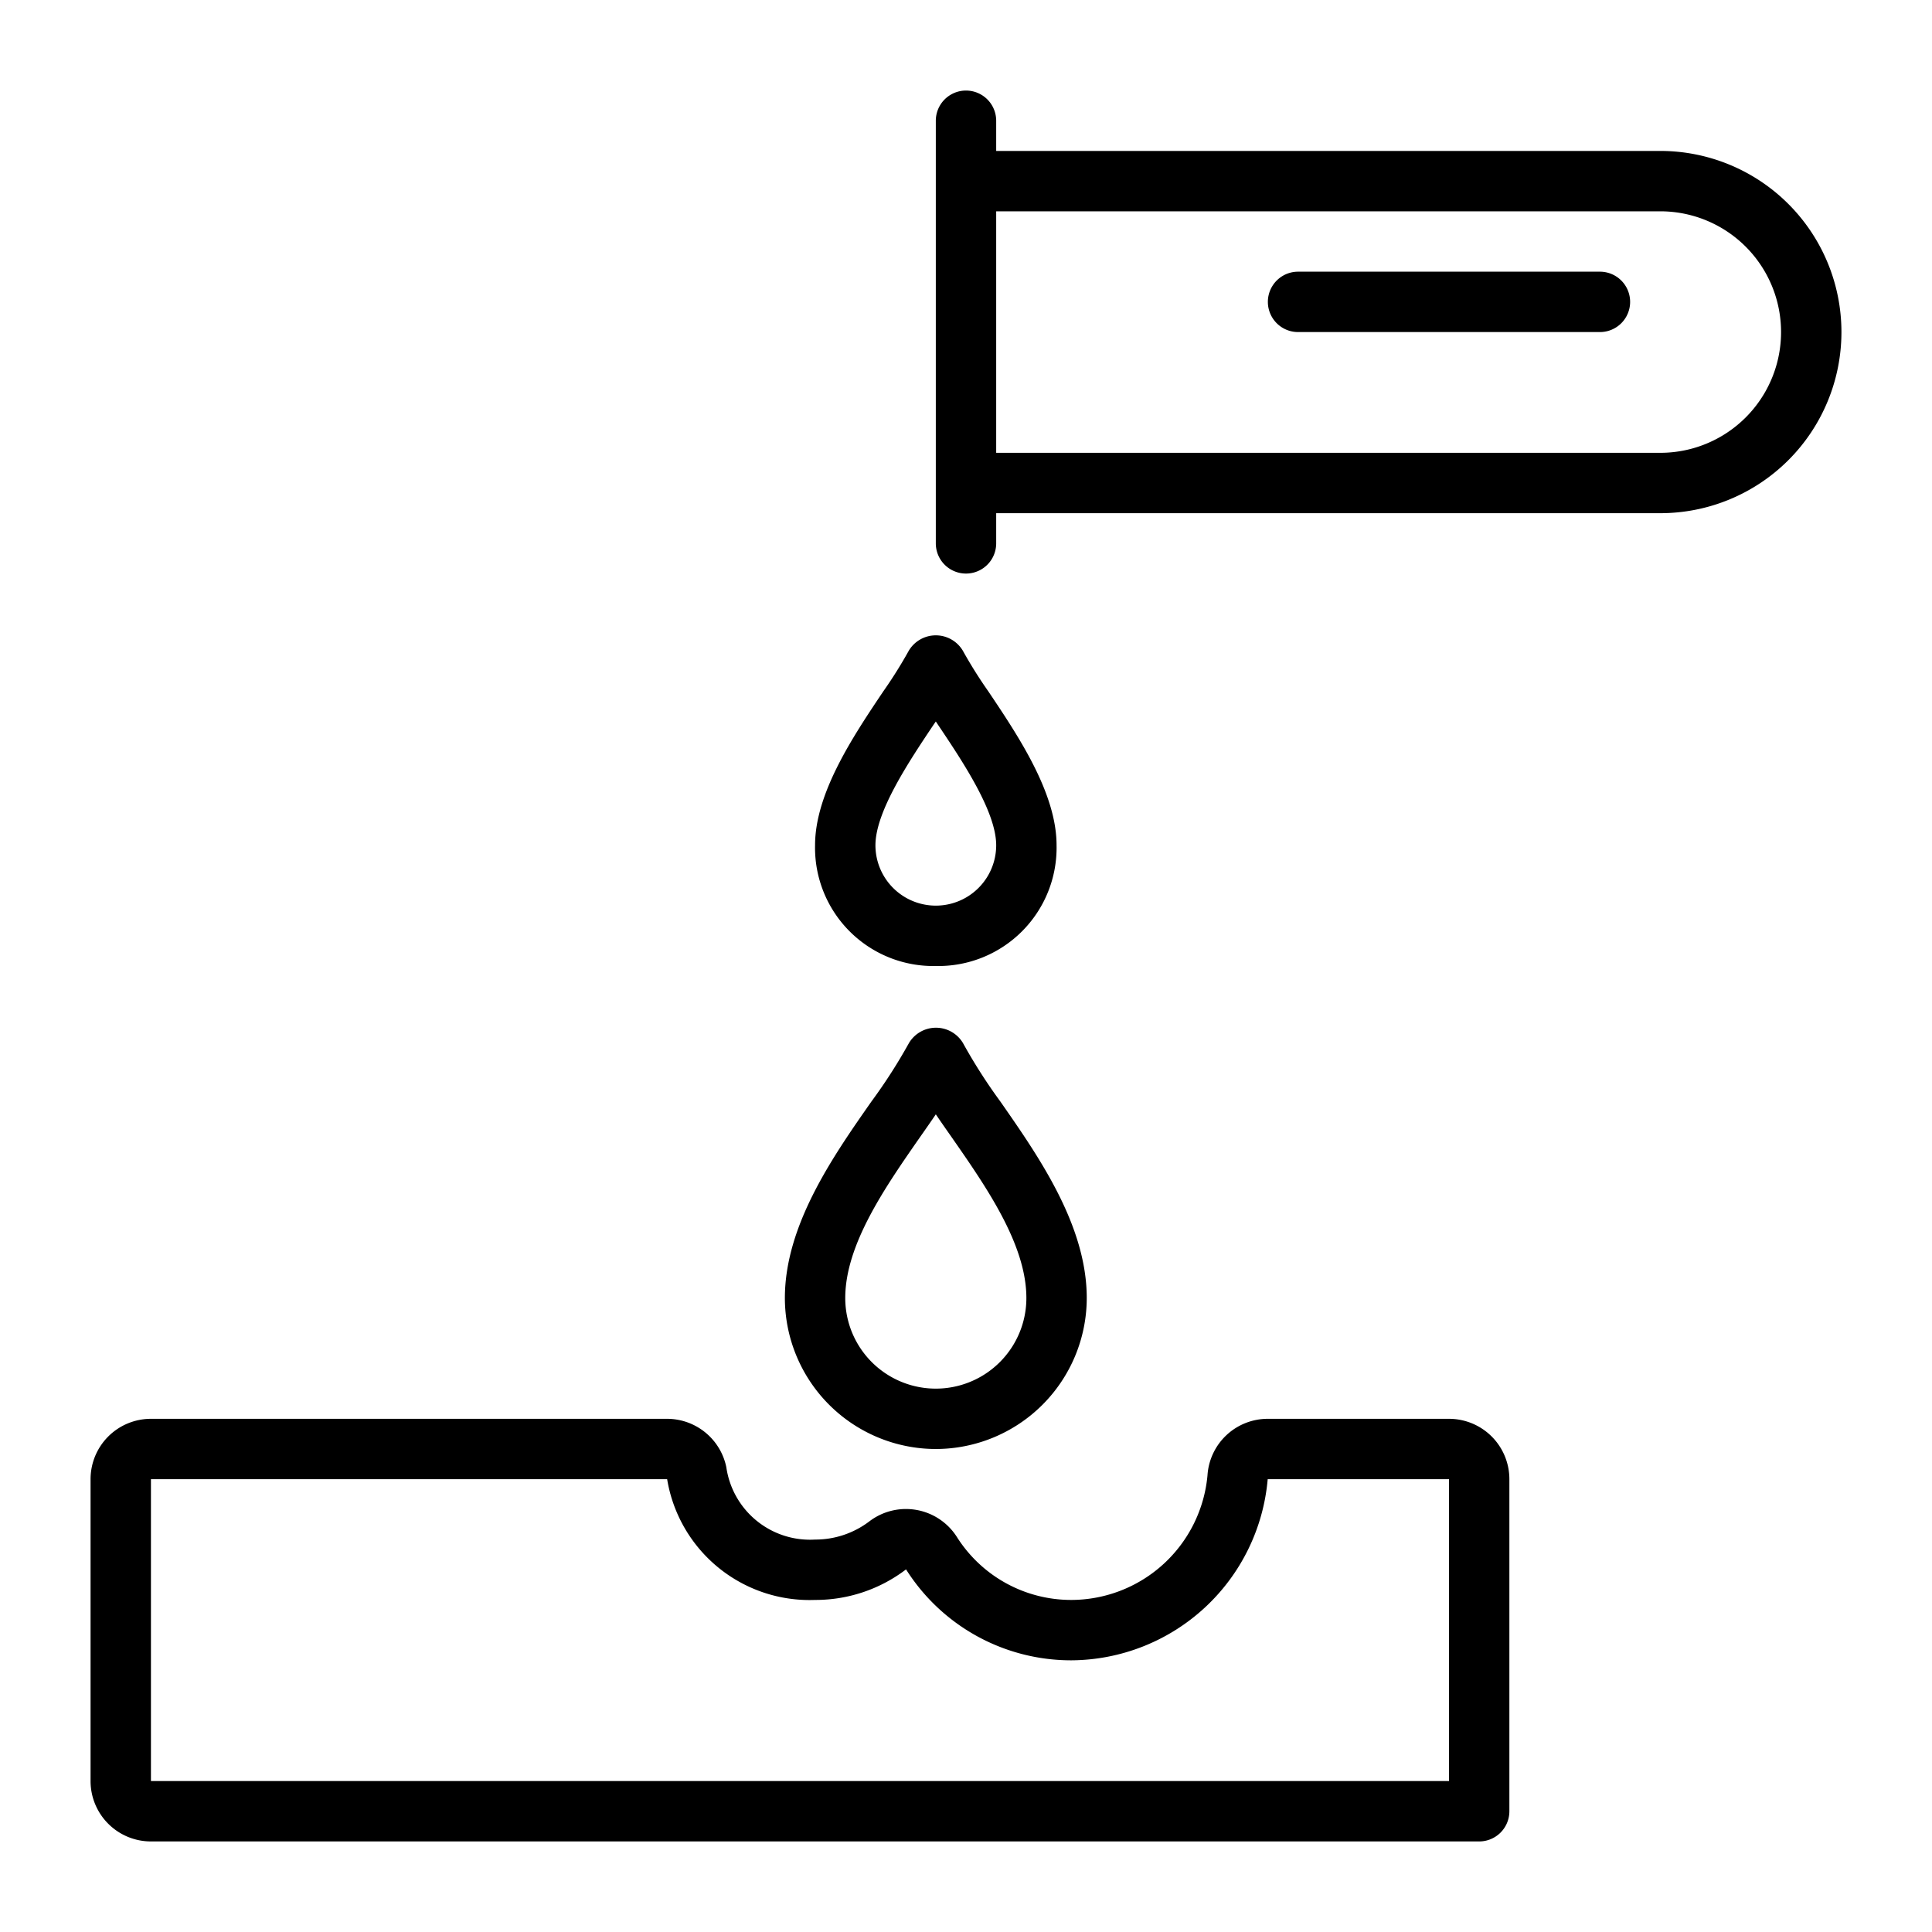
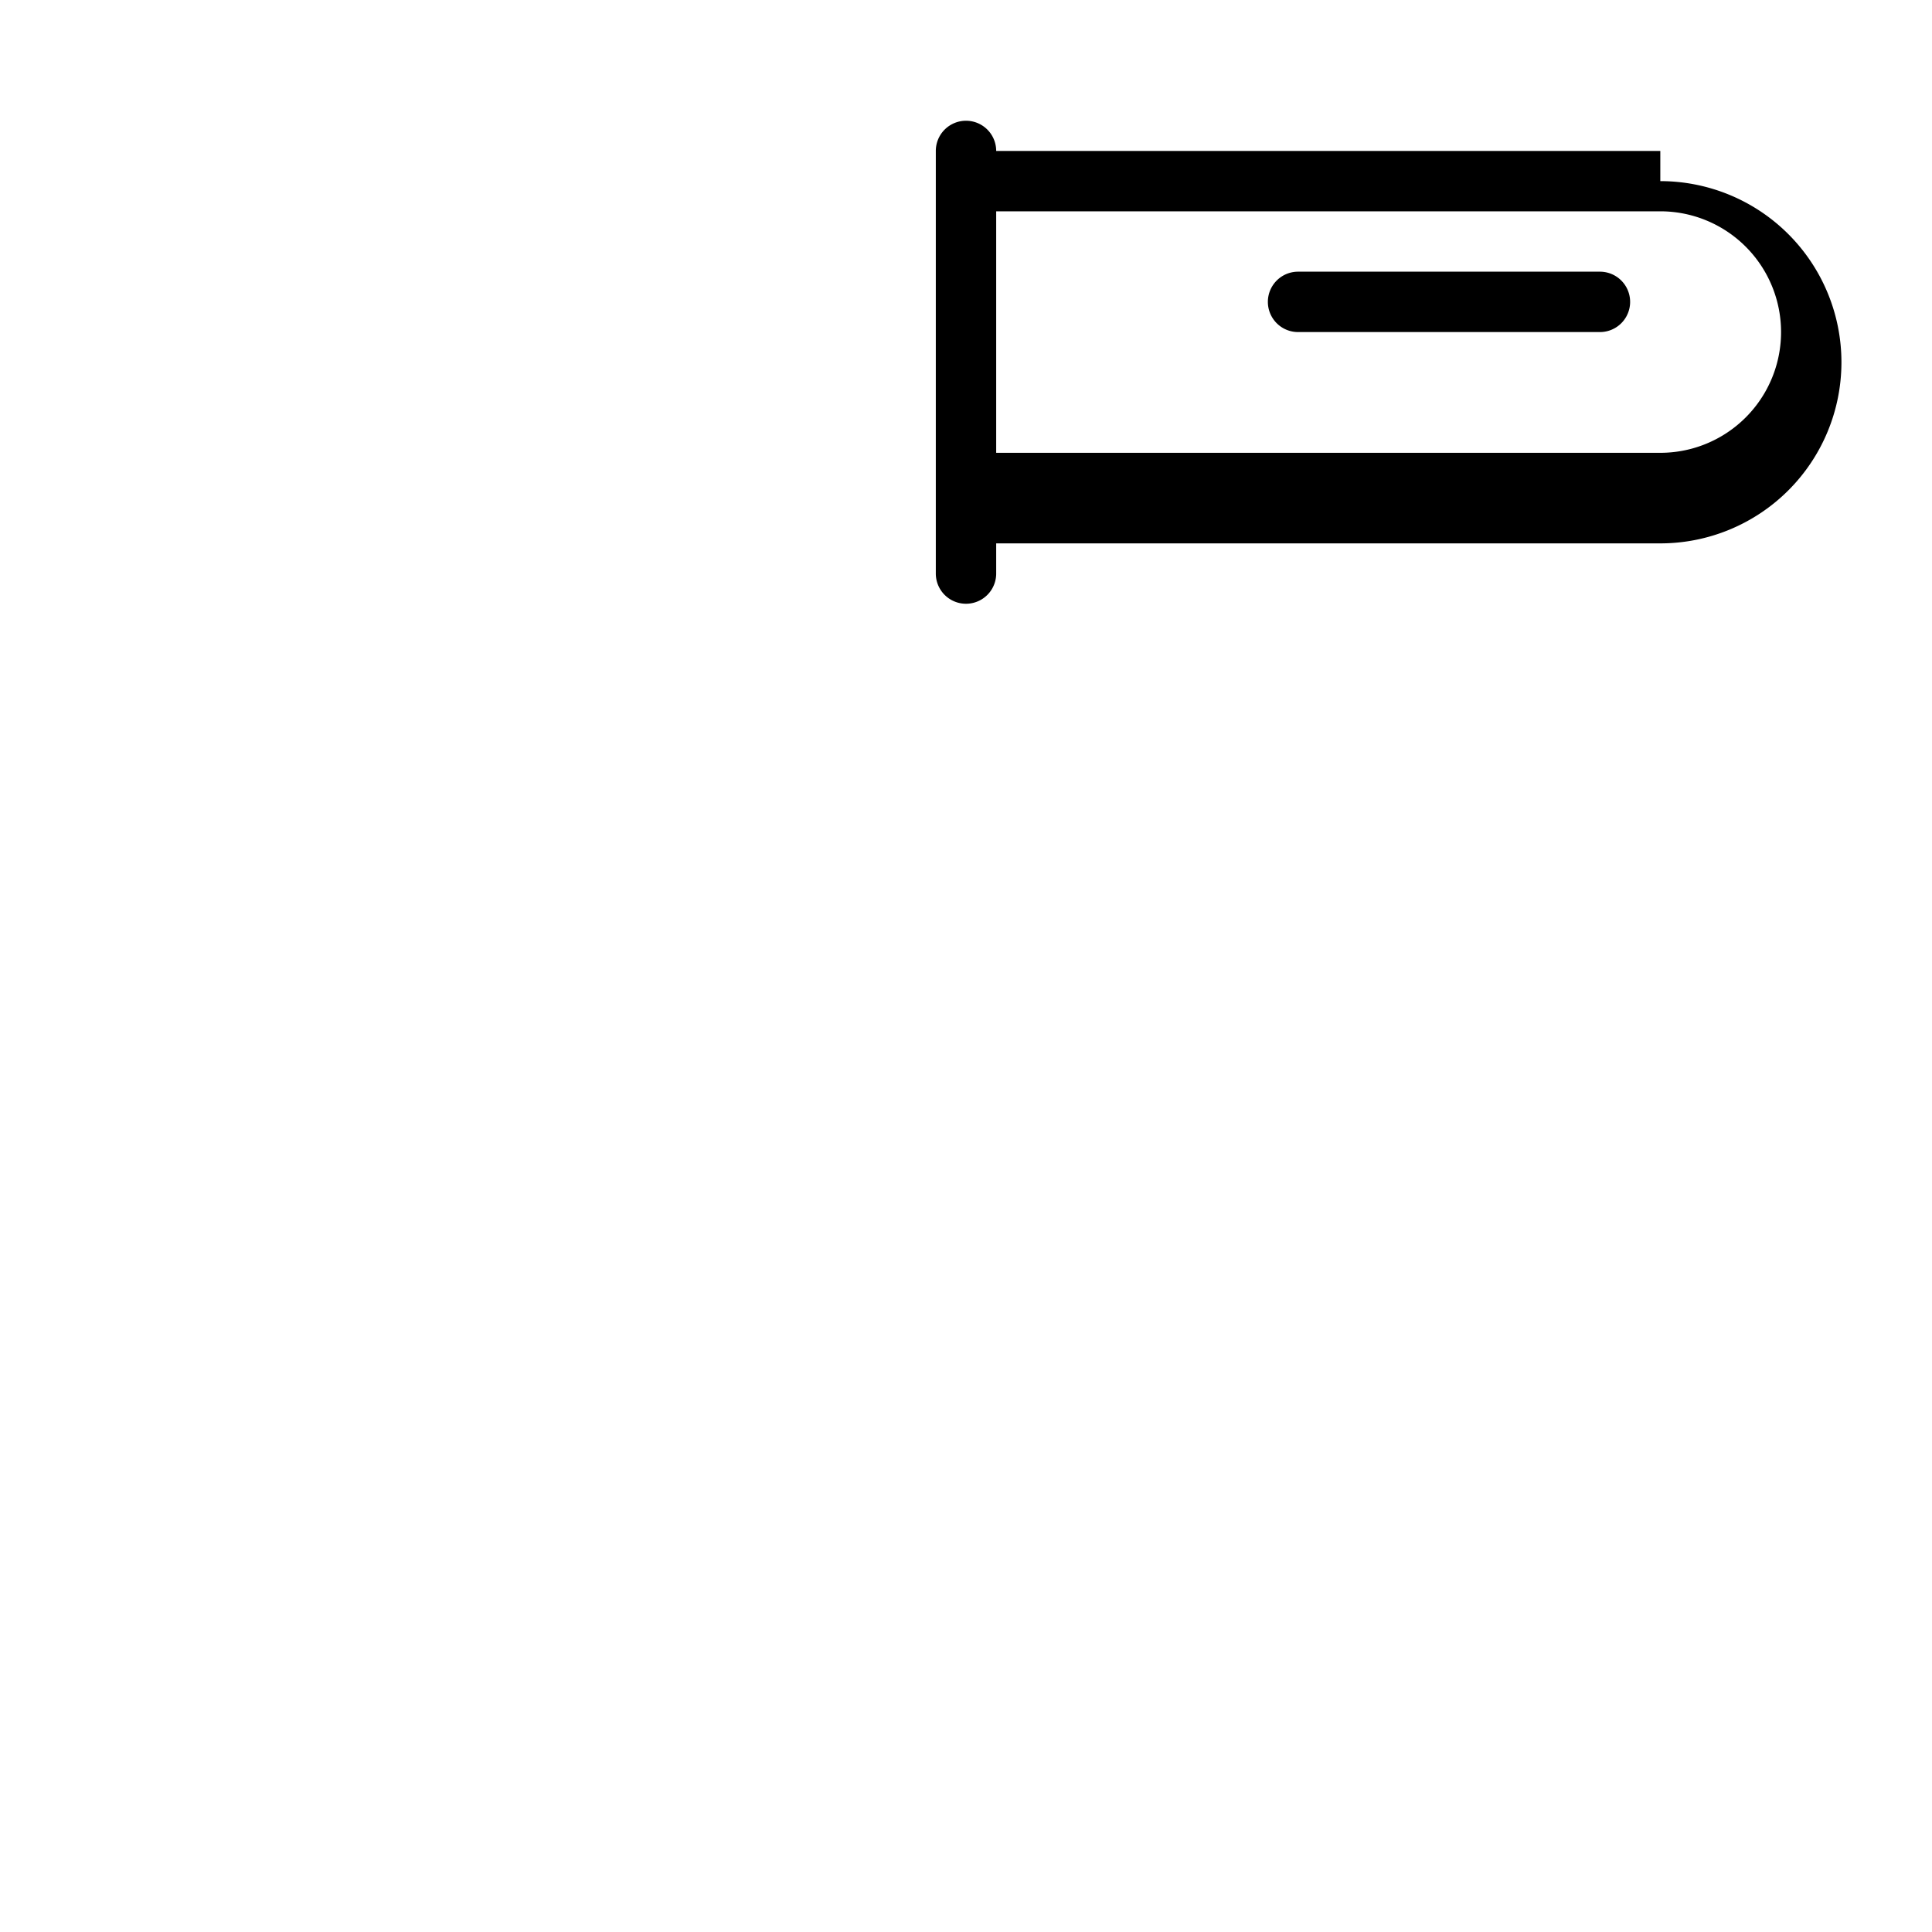
<svg xmlns="http://www.w3.org/2000/svg" height="512" viewBox="0 0 64 64" width="512">
  <g id="_12_Corrosive_Substance" data-name="12 Corrosive Substance">
-     <path d="m48 47h-6.006a2 2 0 0 0 -1.994 1.868 4.539 4.539 0 0 1 -4.5 4.132 4.478 4.478 0 0 1 -3.8-2.083 2 2 0 0 0 -2.9-.521 2.957 2.957 0 0 1 -1.8.604 2.8 2.8 0 0 1 -2.94-2.4 2.005 2.005 0 0 0 -1.96-1.6h-17.1a2 2 0 0 0 -2 2v10a2 2 0 0 0 2 2h44a1 1 0 0 0 1-1v-11a2 2 0 0 0 -2-2zm0 12h-43v-10h17.1a4.781 4.781 0 0 0 4.9 4 4.944 4.944 0 0 0 3.014-1.012 6.467 6.467 0 0 0 5.486 3.012 6.566 6.566 0 0 0 6.494-6h6.006z" />
-     <path d="m55 5h-22v-1a1 1 0 0 0 -2 0v14a1 1 0 0 0 2 0v-1h22a6 6 0 0 0 0-12zm0 10h-22v-8h22a4 4 0 0 1 0 8z" />
+     <path d="m55 5h-22a1 1 0 0 0 -2 0v14a1 1 0 0 0 2 0v-1h22a6 6 0 0 0 0-12zm0 10h-22v-8h22a4 4 0 0 1 0 8z" />
    <path d="m53 9h-10a1 1 0 0 0 0 2h10a1 1 0 0 0 0-2z" />
-     <path d="m31 48a5.006 5.006 0 0 0 5-5c0-2.406-1.586-4.68-2.86-6.508a17.938 17.938 0 0 1 -1.24-1.939 1.042 1.042 0 0 0 -1.79 0 17.938 17.938 0 0 1 -1.245 1.939c-1.279 1.828-2.865 4.102-2.865 6.508a5.006 5.006 0 0 0 5 5zm-.5-10.364c.172-.245.34-.486.5-.722.16.236.328.477.5.722 1.171 1.681 2.5 3.587 2.5 5.364a3 3 0 0 1 -6 0c0-1.777 1.329-3.683 2.5-5.364z" />
-     <path d="m31 32a3.918 3.918 0 0 0 4-4c0-1.722-1.254-3.6-2.262-5.1a15.142 15.142 0 0 1 -.843-1.345 1.042 1.042 0 0 0 -1.79 0 15.142 15.142 0 0 1 -.843 1.345c-1.008 1.5-2.262 3.378-2.262 5.1a3.918 3.918 0 0 0 4 4zm-.076-7.99.076-.11.076.114c.812 1.21 1.924 2.872 1.924 3.986a2 2 0 0 1 -4 0c0-1.114 1.112-2.776 1.924-3.99z" />
  </g>
</svg>